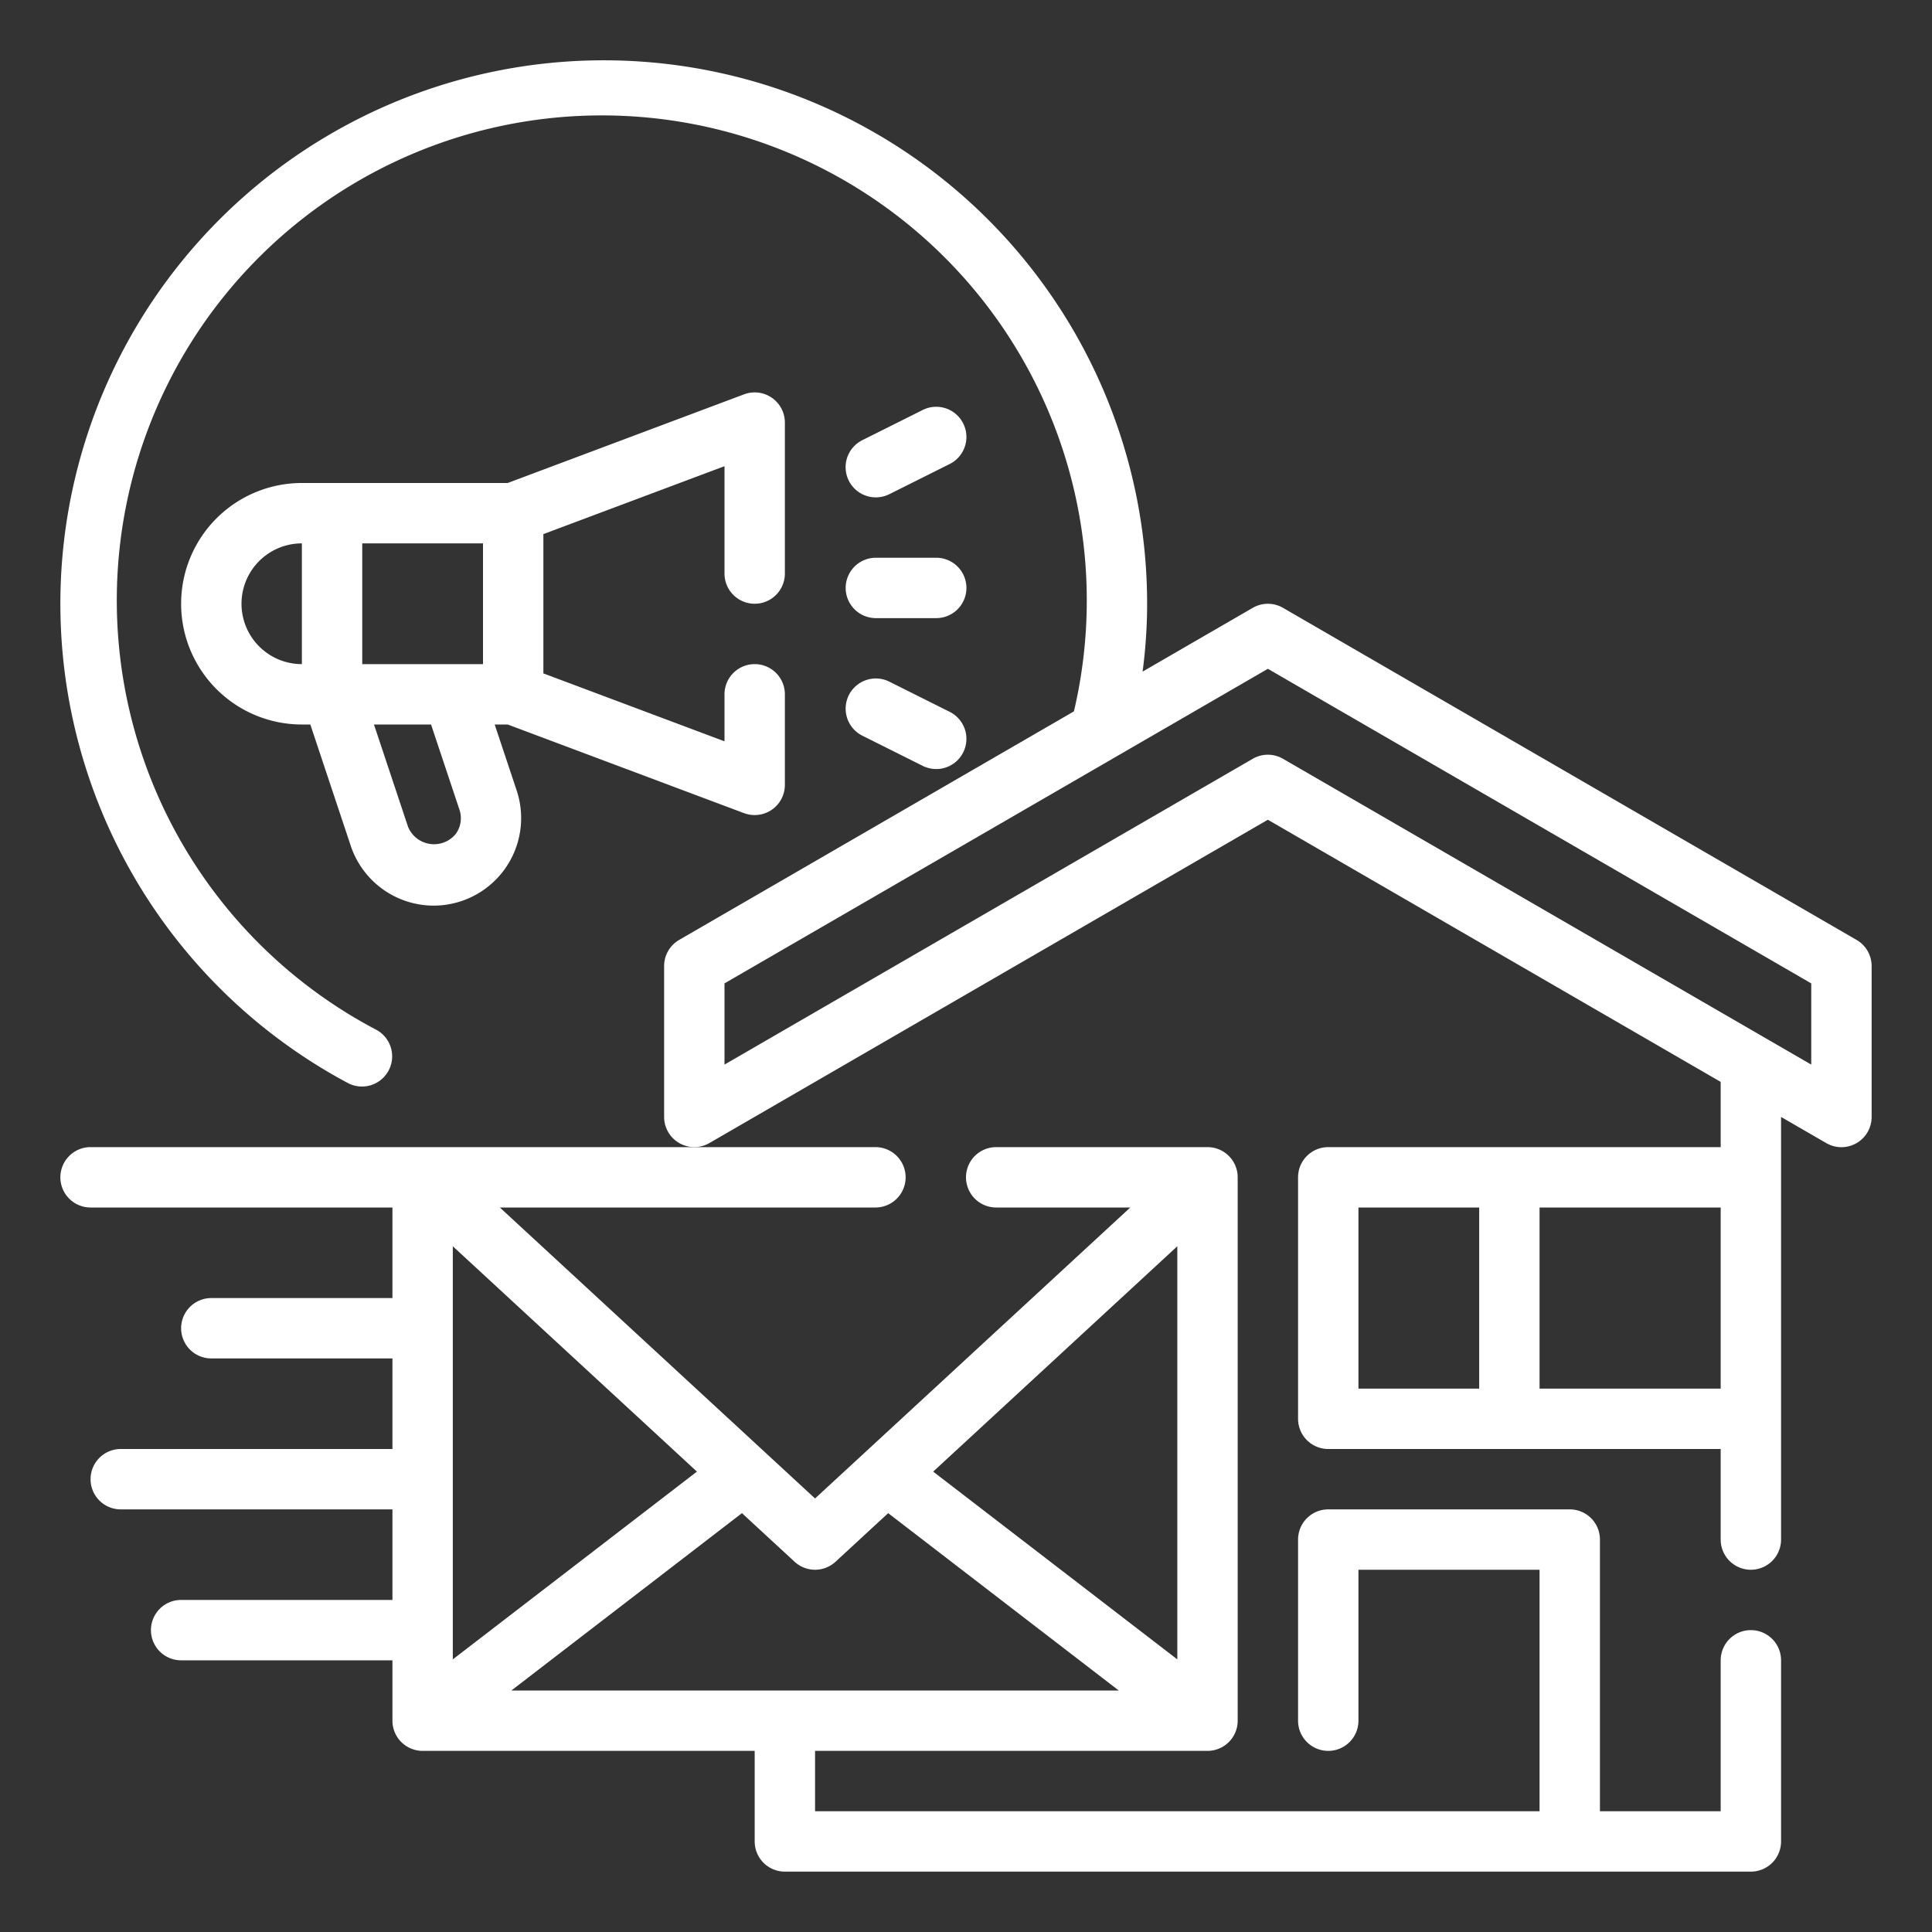
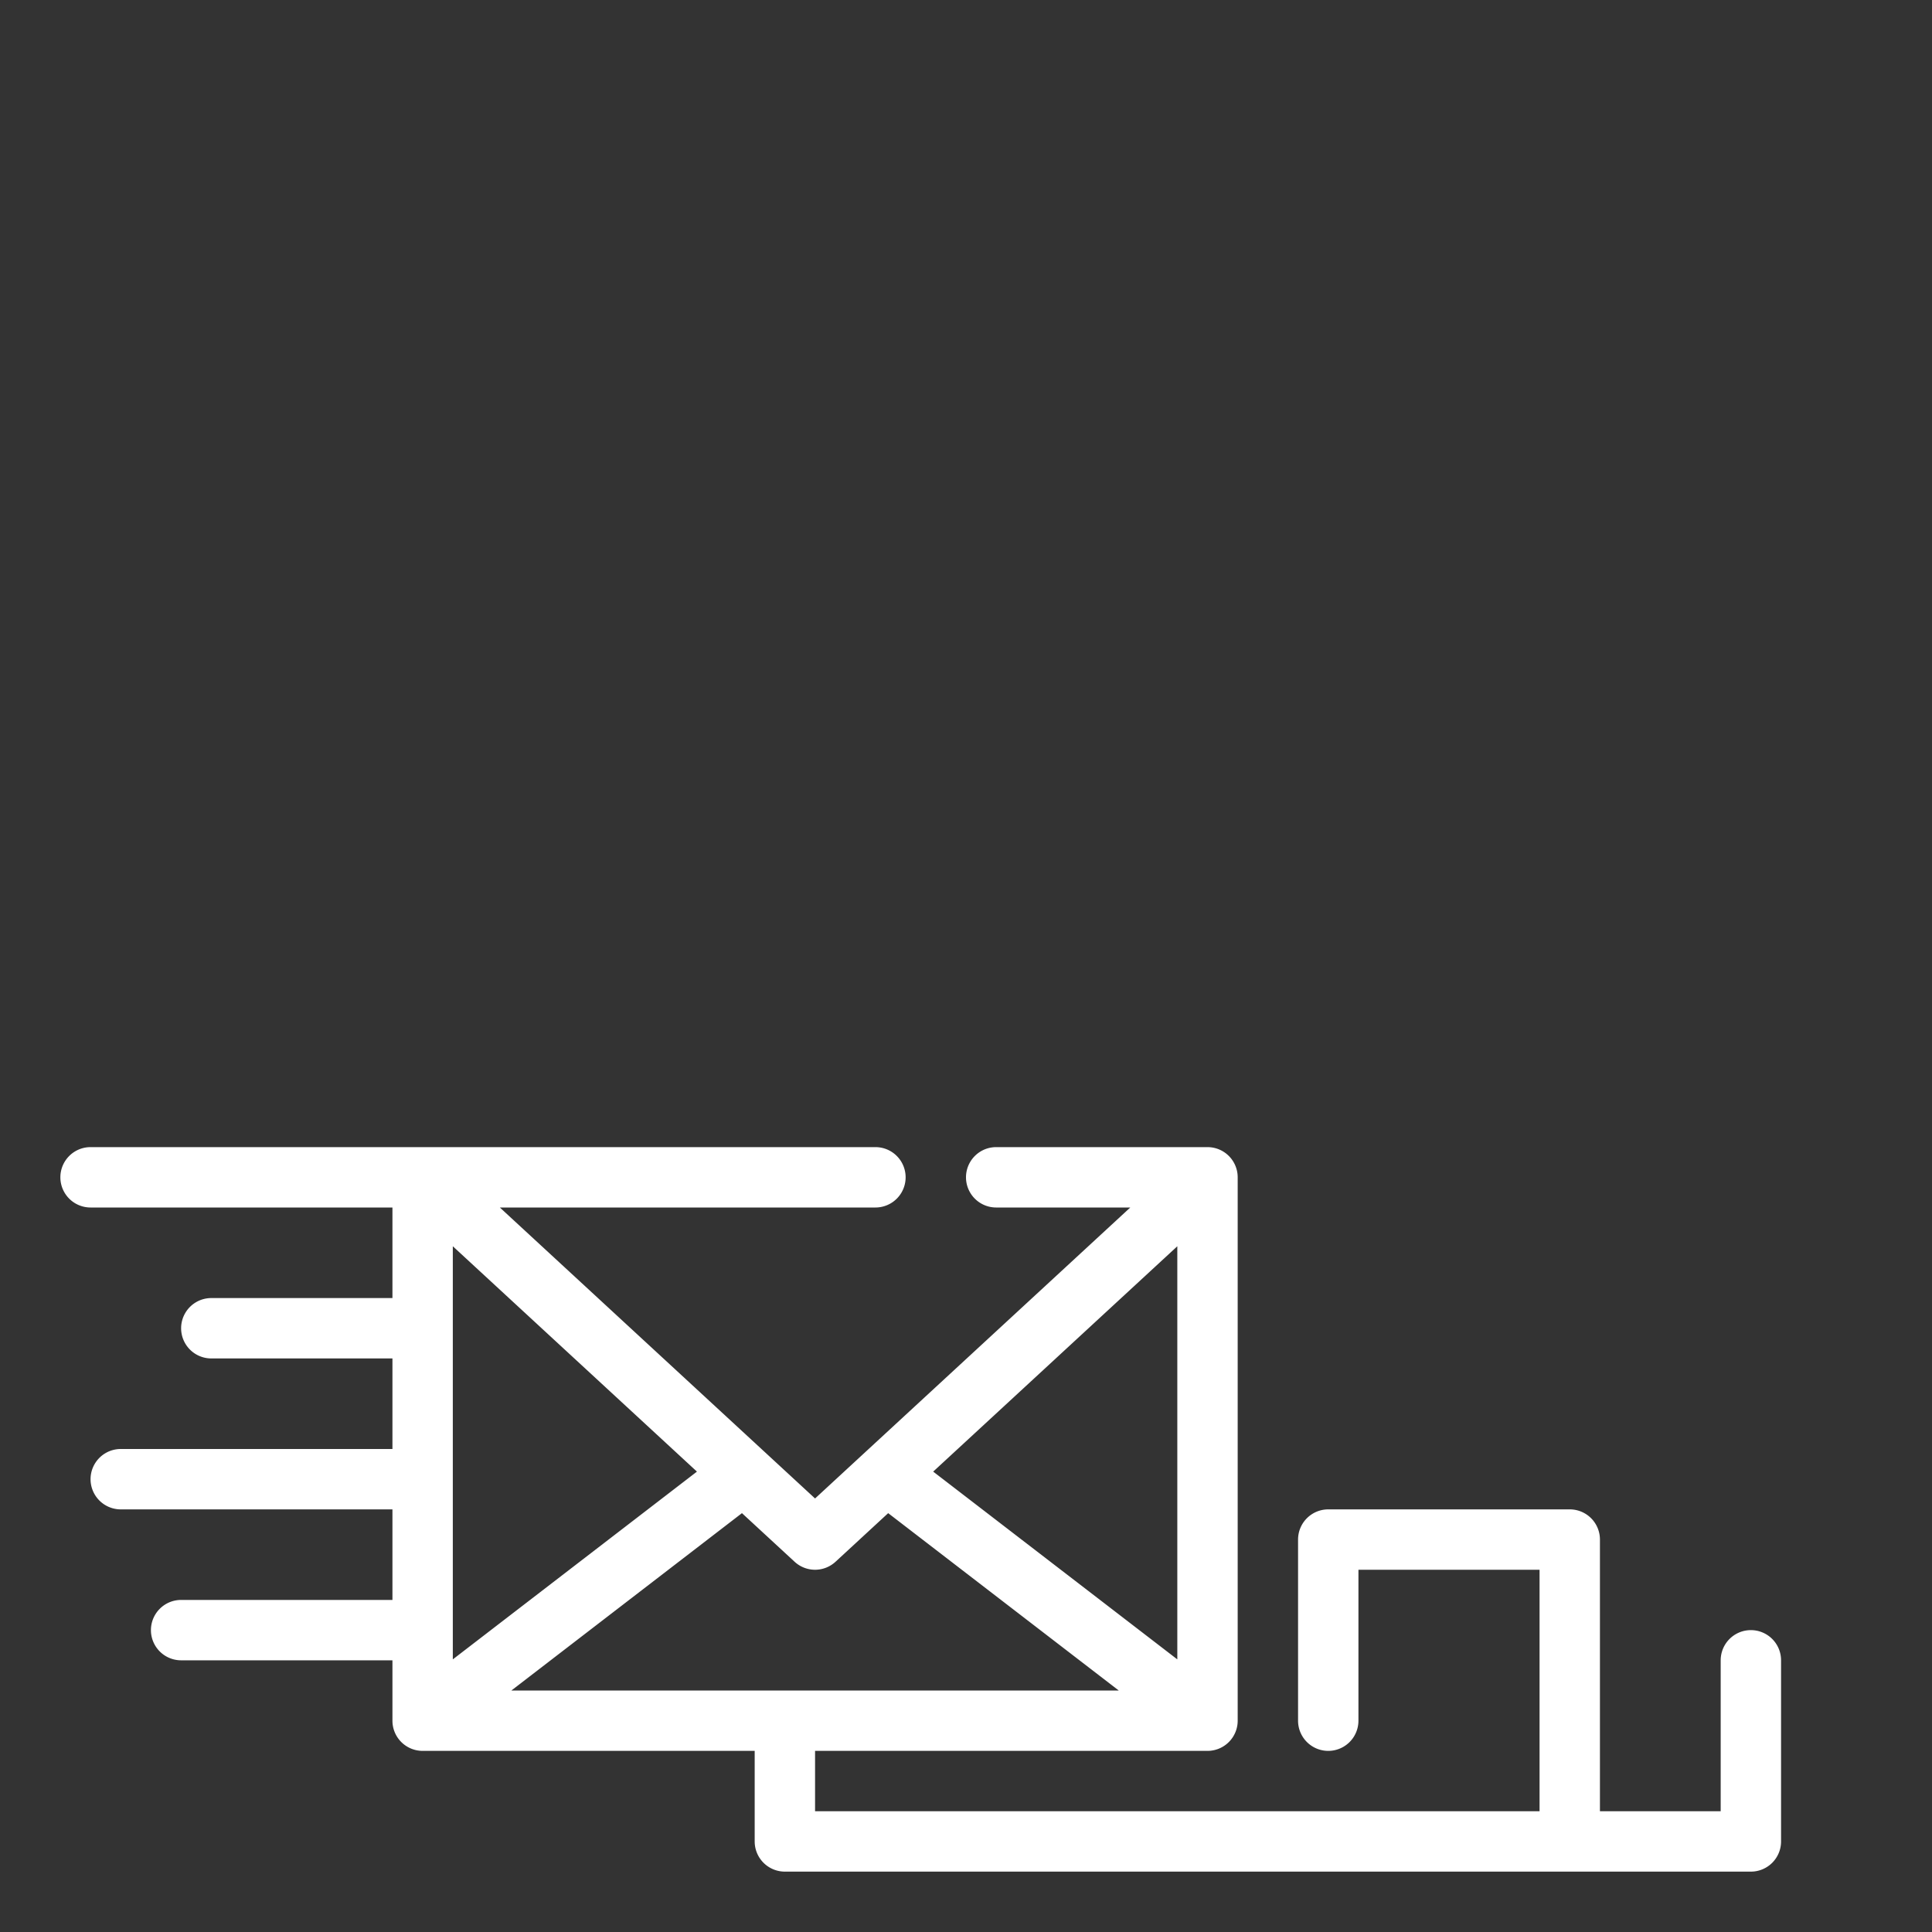
<svg xmlns="http://www.w3.org/2000/svg" version="1.1" width="512" height="512" x="0" y="0" viewBox="0 0 64 64" style="enable-background:new 0 0 512 512" xml:space="preserve">
  <rect x="0" y="0" width="64" height="64" fill="#333333" stroke="none" />
  <g>
    <path d="M58 54a1 1 0 0 0-1 1v5h-4v-9a1 1 0 0 0-1-1h-8a1 1 0 0 0-1 1v6a1 1 0 0 0 2 0v-5h6v8H27v-2h13a1 1 0 0 0 1-1V39a1 1 0 0 0-1-1h-7a1 1 0 0 0 0 2h4.442L27 49.639 16.558 40H29a1 1 0 0 0 0-2H3a1 1 0 0 0 0 2h10v3H7a1 1 0 0 0 0 2h6v3H4a1 1 0 0 0 0 2h9v3H6a1 1 0 0 0 0 2h7v2a1 1 0 0 0 1 1h11v3a1 1 0 0 0 1 1h32a1 1 0 0 0 1-1v-6a1 1 0 0 0-1-1Zm-27.087-5.251L39 41.284v13.685ZM27 52a1 1 0 0 0 .679-.266l1.743-1.609L37.06 56H16.94l7.638-5.875 1.743 1.609A1 1 0 0 0 27 52ZM15 41.284l8.087 7.465L15 54.969Z" fill="#ffffff" opacity="1" data-original="#000000" />
-     <path d="m61.5 31.135-19-11a1 1 0 0 0-1 0l-3.65 2.113A17.2 17.2 0 0 0 38 20a18 18 0 1 0-26.467 15.882 1 1 0 0 0 .942-1.764 16.066 16.066 0 1 1 23.1-10.553L22.5 31.135A1 1 0 0 0 22 32v5a1 1 0 0 0 1.5.865L42 27.155l15 8.684V38H44a1 1 0 0 0-1 1v8a1 1 0 0 0 1 1h13v3a1 1 0 0 0 2 0V37l1.5.868A1 1 0 0 0 62 37v-5a1 1 0 0 0-.5-.865ZM45 40h4v6h-4Zm6 6v-6h6v6Zm9-10.734L42.5 25.135a1 1 0 0 0-1 0L24 35.266v-2.69l18-10.421 18 10.421Z" fill="#ffffff" opacity="1" data-original="#000000" />
-     <path d="M29.015 16.476a1.007 1.007 0 0 0 .446-.106l2-1a1 1 0 0 0-.895-1.789l-2 1a1 1 0 0 0 .449 1.895ZM29.461 22.581a1 1 0 1 0-.895 1.789l2 1a1 1 0 1 0 .895-1.789ZM29.014 20.476h2a1 1 0 0 0 0-2h-2a1 1 0 1 0 0 2ZM25 20a1 1 0 0 0 1-1v-5a1 1 0 0 0-1.352-.937L16.818 16H10a4 4 0 0 0 0 8h.28l1.339 4.019A2.9 2.9 0 0 0 14.367 30a2.9 2.9 0 0 0 2.749-3.813L16.387 24h.431l7.83 2.937A1.026 1.026 0 0 0 25 27a1 1 0 0 0 1-1v-3a1 1 0 0 0-2 0v1.557l-6-2.25v-4.614l6-2.25V19a1 1 0 0 0 1 1Zm-9 2h-4v-4h4Zm-8-2a2 2 0 0 1 2-2v4a2 2 0 0 1-2-2Zm7.219 6.819a.884.884 0 0 1-.123.808.93.93 0 0 1-1.58-.241L12.388 24h1.891Z" fill="#ffffff" opacity="1" data-original="#000000" />
  </g>
</svg>